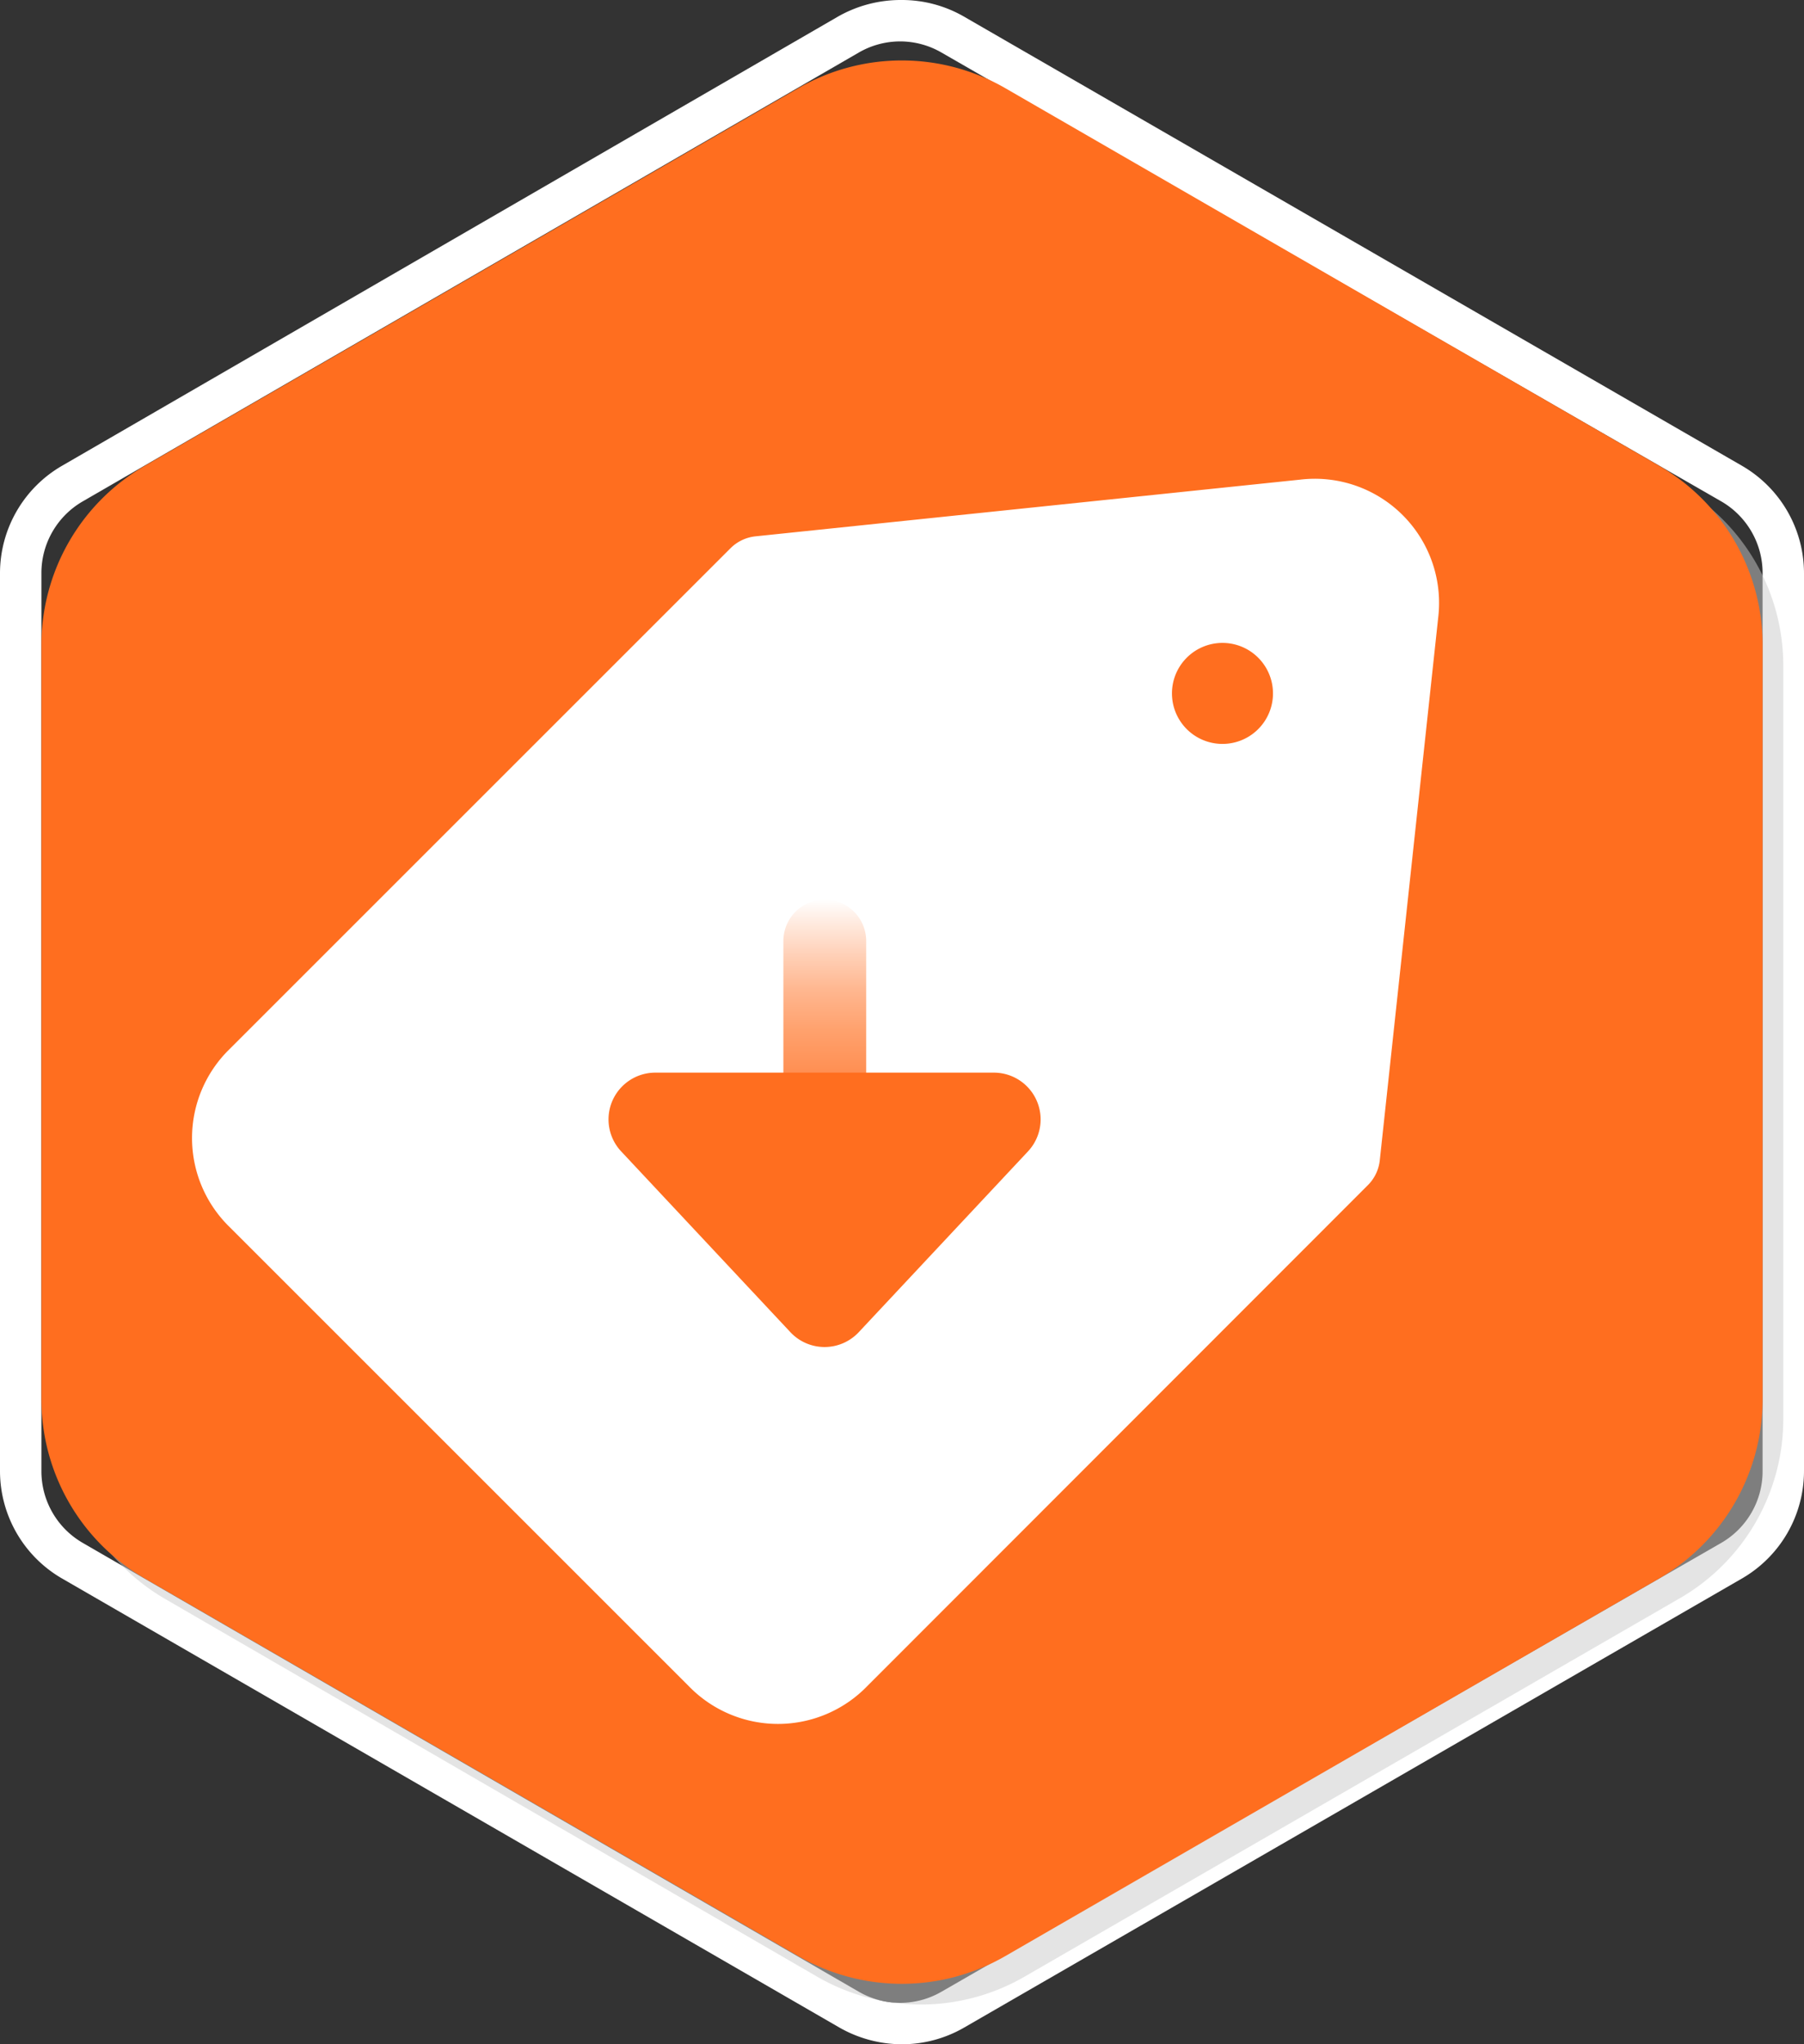
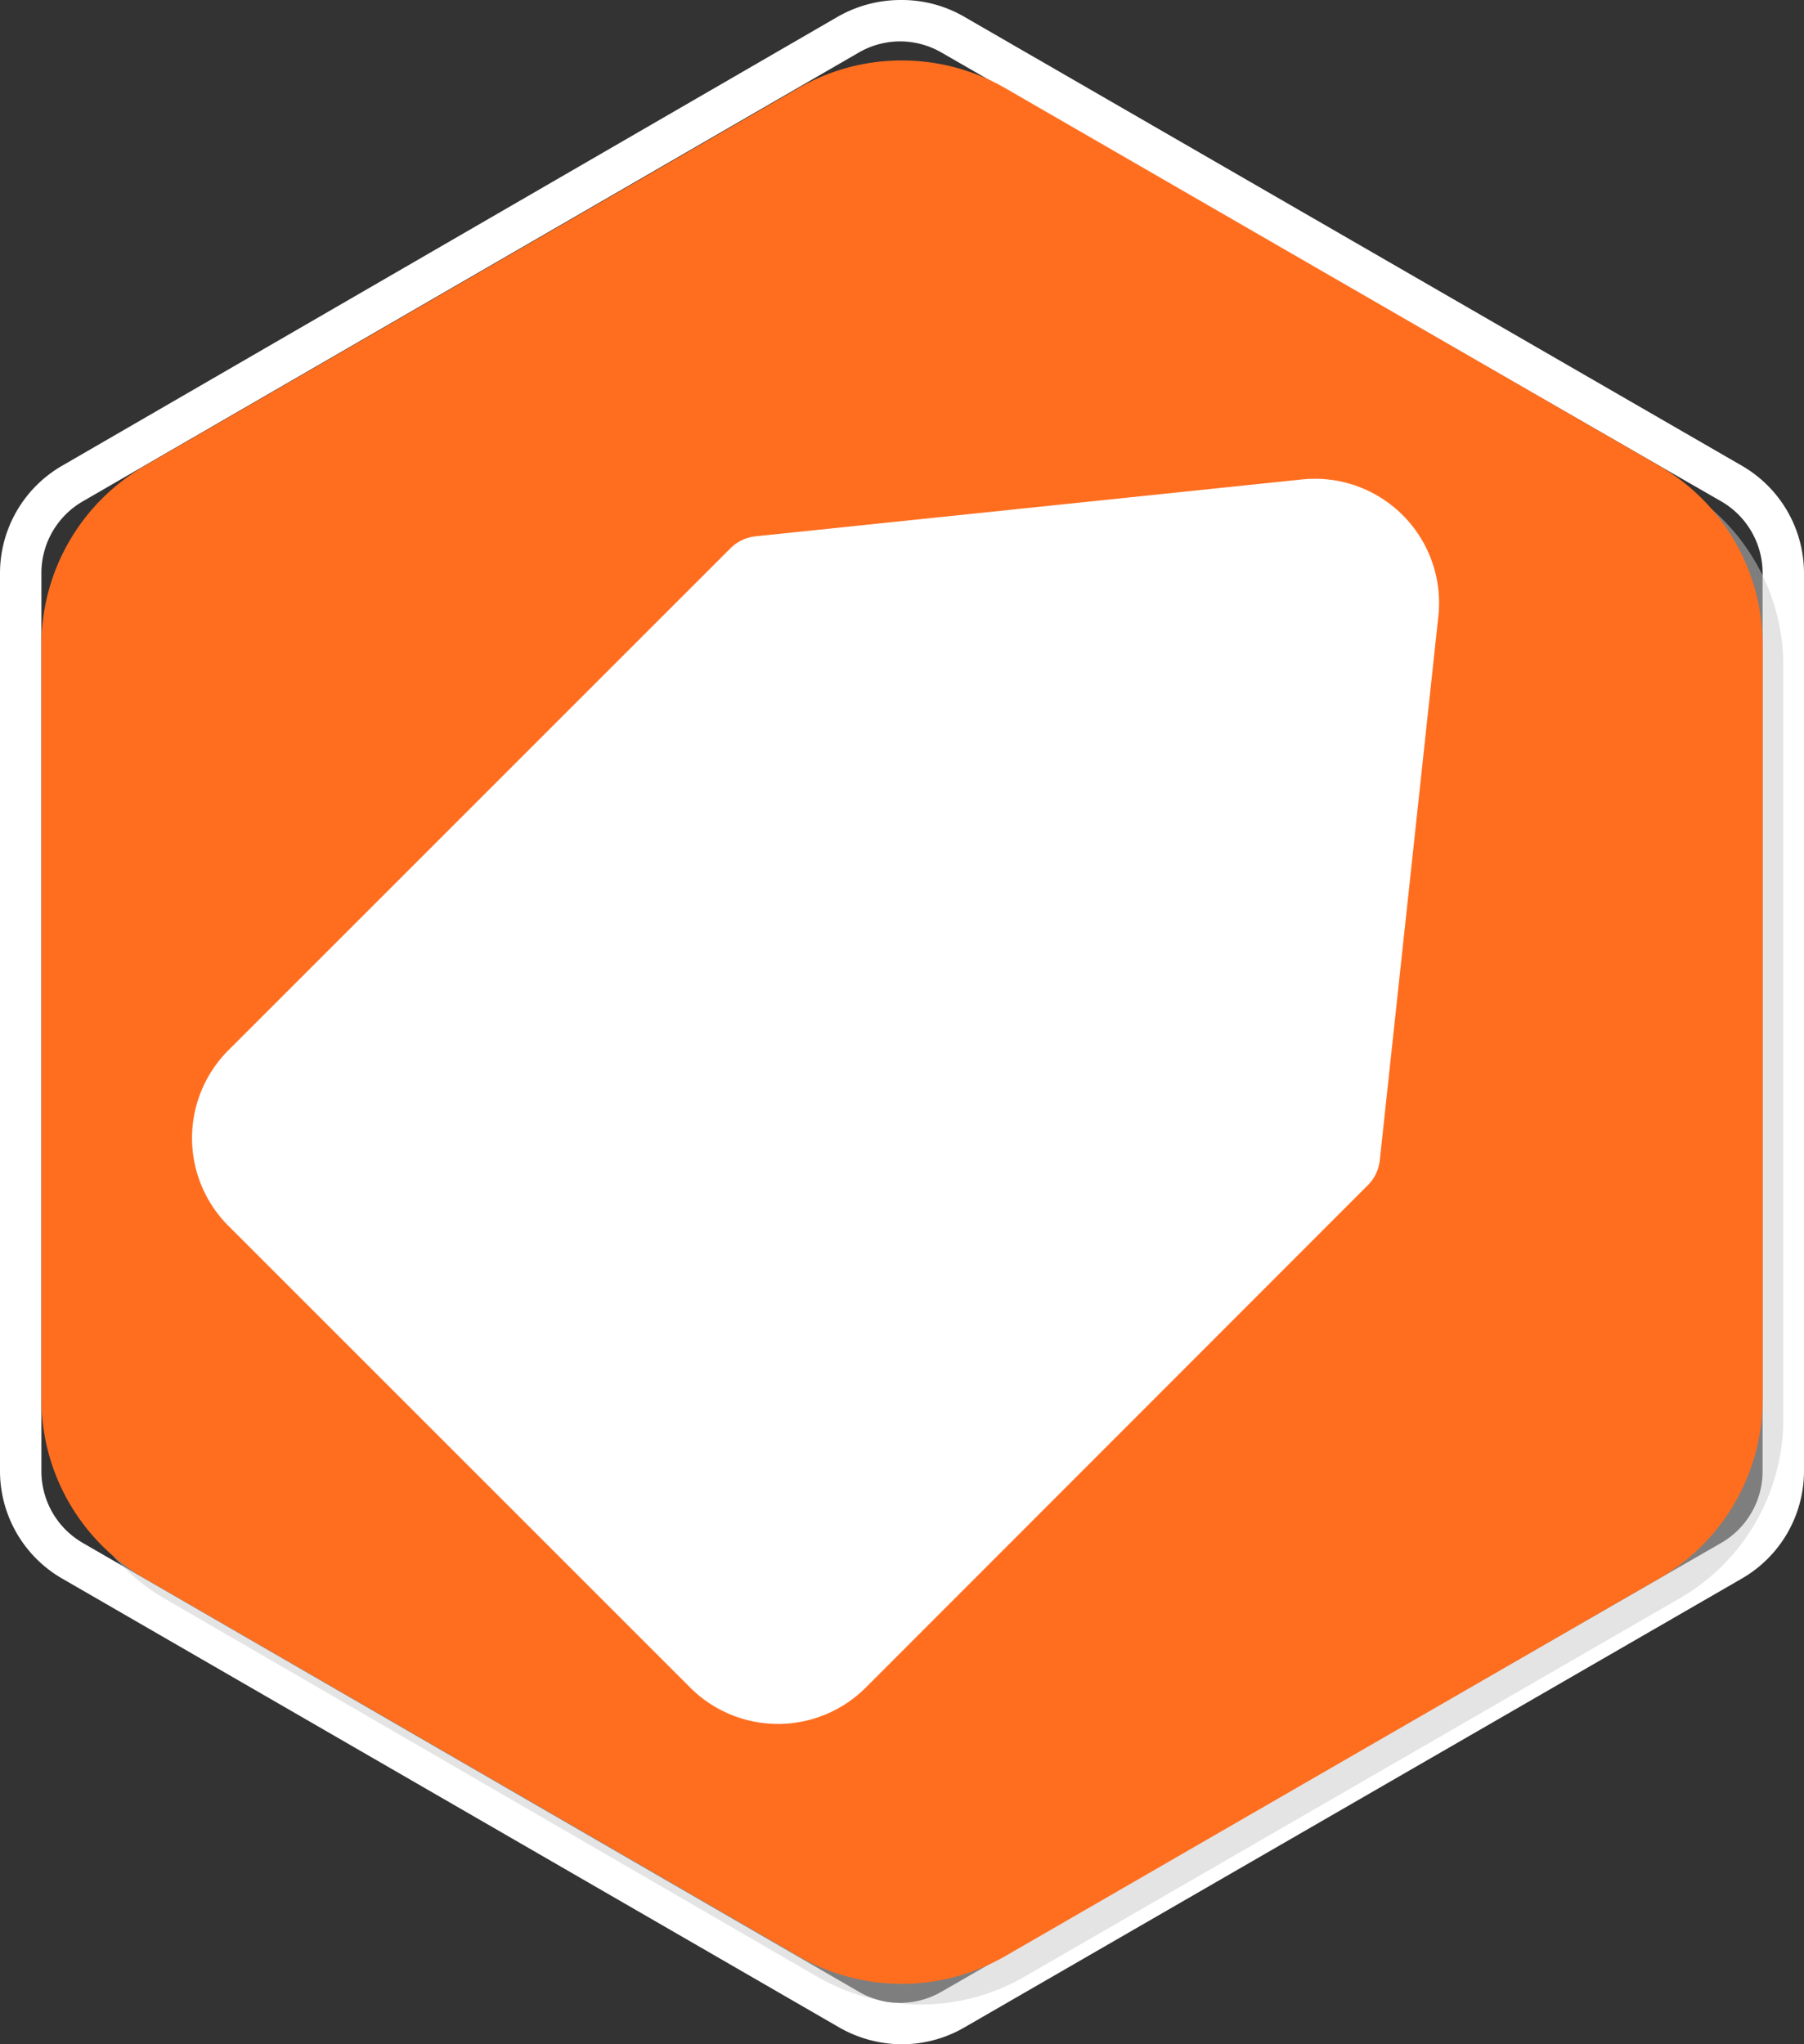
<svg xmlns="http://www.w3.org/2000/svg" viewBox="0 0 43.57 49.38">
  <rect x="0" y="0" width="43.57" height="49.38" fill="#333333" stroke="none" />
  <defs>
    <style>.cls-1{isolation:isolate;}.cls-2,.cls-6{fill:#fff;}.cls-3{opacity:0.5;mix-blend-mode:multiply;}.cls-4{fill:#c9caca;}.cls-5{fill:#ff6e1f;}.cls-6{stroke:#fff;stroke-linejoin:round;}.cls-6,.cls-7{stroke-linecap:round;stroke-width:2px;}.cls-7{fill:none;stroke-miterlimit:10;stroke:url(#未命名的渐变_17);}</style>
    <linearGradient id="未命名的渐变_17" x1="19.92" y1="21.73" x2="19.92" y2="31.59" gradientUnits="userSpaceOnUse">
      <stop offset="0" stop-color="#fff" />
      <stop offset="0.04" stop-color="#fff0e8" />
      <stop offset="0.13" stop-color="#ffd2ba" />
      <stop offset="0.22" stop-color="#ffb790" />
      <stop offset="0.32" stop-color="#ffa16d" />
      <stop offset="0.43" stop-color="#ff8e51" />
      <stop offset="0.54" stop-color="#ff803b" />
      <stop offset="0.66" stop-color="#ff762b" />
      <stop offset="0.8" stop-color="#ff7022" />
      <stop offset="1" stop-color="#ff6e1f" />
    </linearGradient>
  </defs>
  <title>6</title>
  <g class="cls-1">
    <g id="图层_1" data-name="图层 1">
      <path class="cls-2" d="M50,26.31a2,2,0,0,1,1,.27L69.83,37.42a2,2,0,0,1,1,1.73v21.7a2,2,0,0,1-1,1.73L51,73.42a2,2,0,0,1-1,.27,2,2,0,0,1-1-.27L30.26,62.58a2,2,0,0,1-1-1.73V39.15a2,2,0,0,1,1-1.73L49,26.58a2,2,0,0,1,1-.27m0-1a3.06,3.06,0,0,0-1.5.4L29.76,36.56a3,3,0,0,0-1.5,2.59v21.7a3,3,0,0,0,1.5,2.59L48.54,74.29a3.06,3.06,0,0,0,1.5.4,3,3,0,0,0,1.5-.4L70.33,63.44a3,3,0,0,0,1.5-2.59V39.15a3,3,0,0,0-1.5-2.59L51.54,25.71a3,3,0,0,0-1.5-.4Z" transform="translate(-28.26 -25.31)" />
      <g class="cls-3">
        <path class="cls-4" d="M71.33,59.61V41.39a5,5,0,0,0-2.5-4.33L53,27.94a5,5,0,0,0-5,0L32.26,37.06a5,5,0,0,0-2.5,4.33V59.61a5,5,0,0,0,2.5,4.33L48,73.06a5,5,0,0,0,5,0l15.79-9.12A5,5,0,0,0,71.33,59.61Z" transform="translate(-28.26 -25.31)" />
      </g>
      <path class="cls-5" d="M70.83,59.11V40.89a5,5,0,0,0-2.5-4.33L52.54,27.44a5,5,0,0,0-5,0L31.76,36.56a5,5,0,0,0-2.5,4.33V59.11a5,5,0,0,0,2.5,4.33l15.78,9.12a5,5,0,0,0,5,0l15.79-9.12A5,5,0,0,0,70.83,59.11Z" transform="translate(-28.26 -25.31)" />
      <path class="cls-6" d="M60.59,53.23,62,40.13a2,2,0,0,0-2.23-2.24L46.61,39.26h0l-12.1,12.1a2,2,0,0,0,0,2.88l11.1,11.1a2,2,0,0,0,2.88,0l12.1-12.11Z" transform="translate(-28.26 -25.31)" />
-       <path class="cls-5" d="M56.57,42.17a1.22,1.22,0,0,0,2.43,0,1.22,1.22,0,1,0-2.43,0Z" transform="translate(-28.26 -25.31)" />
-       <line class="cls-7" x1="19.92" y1="22.73" x2="19.92" y2="30.59" />
-       <path class="cls-5" d="M47.35,57.49l-4.09-4.37a1.13,1.13,0,0,1,.83-1.9h8.17a1.13,1.13,0,0,1,.83,1.9L49,57.49A1.13,1.13,0,0,1,47.35,57.49Z" transform="translate(-28.26 -25.31)" />
    </g>
  </g>
</svg>